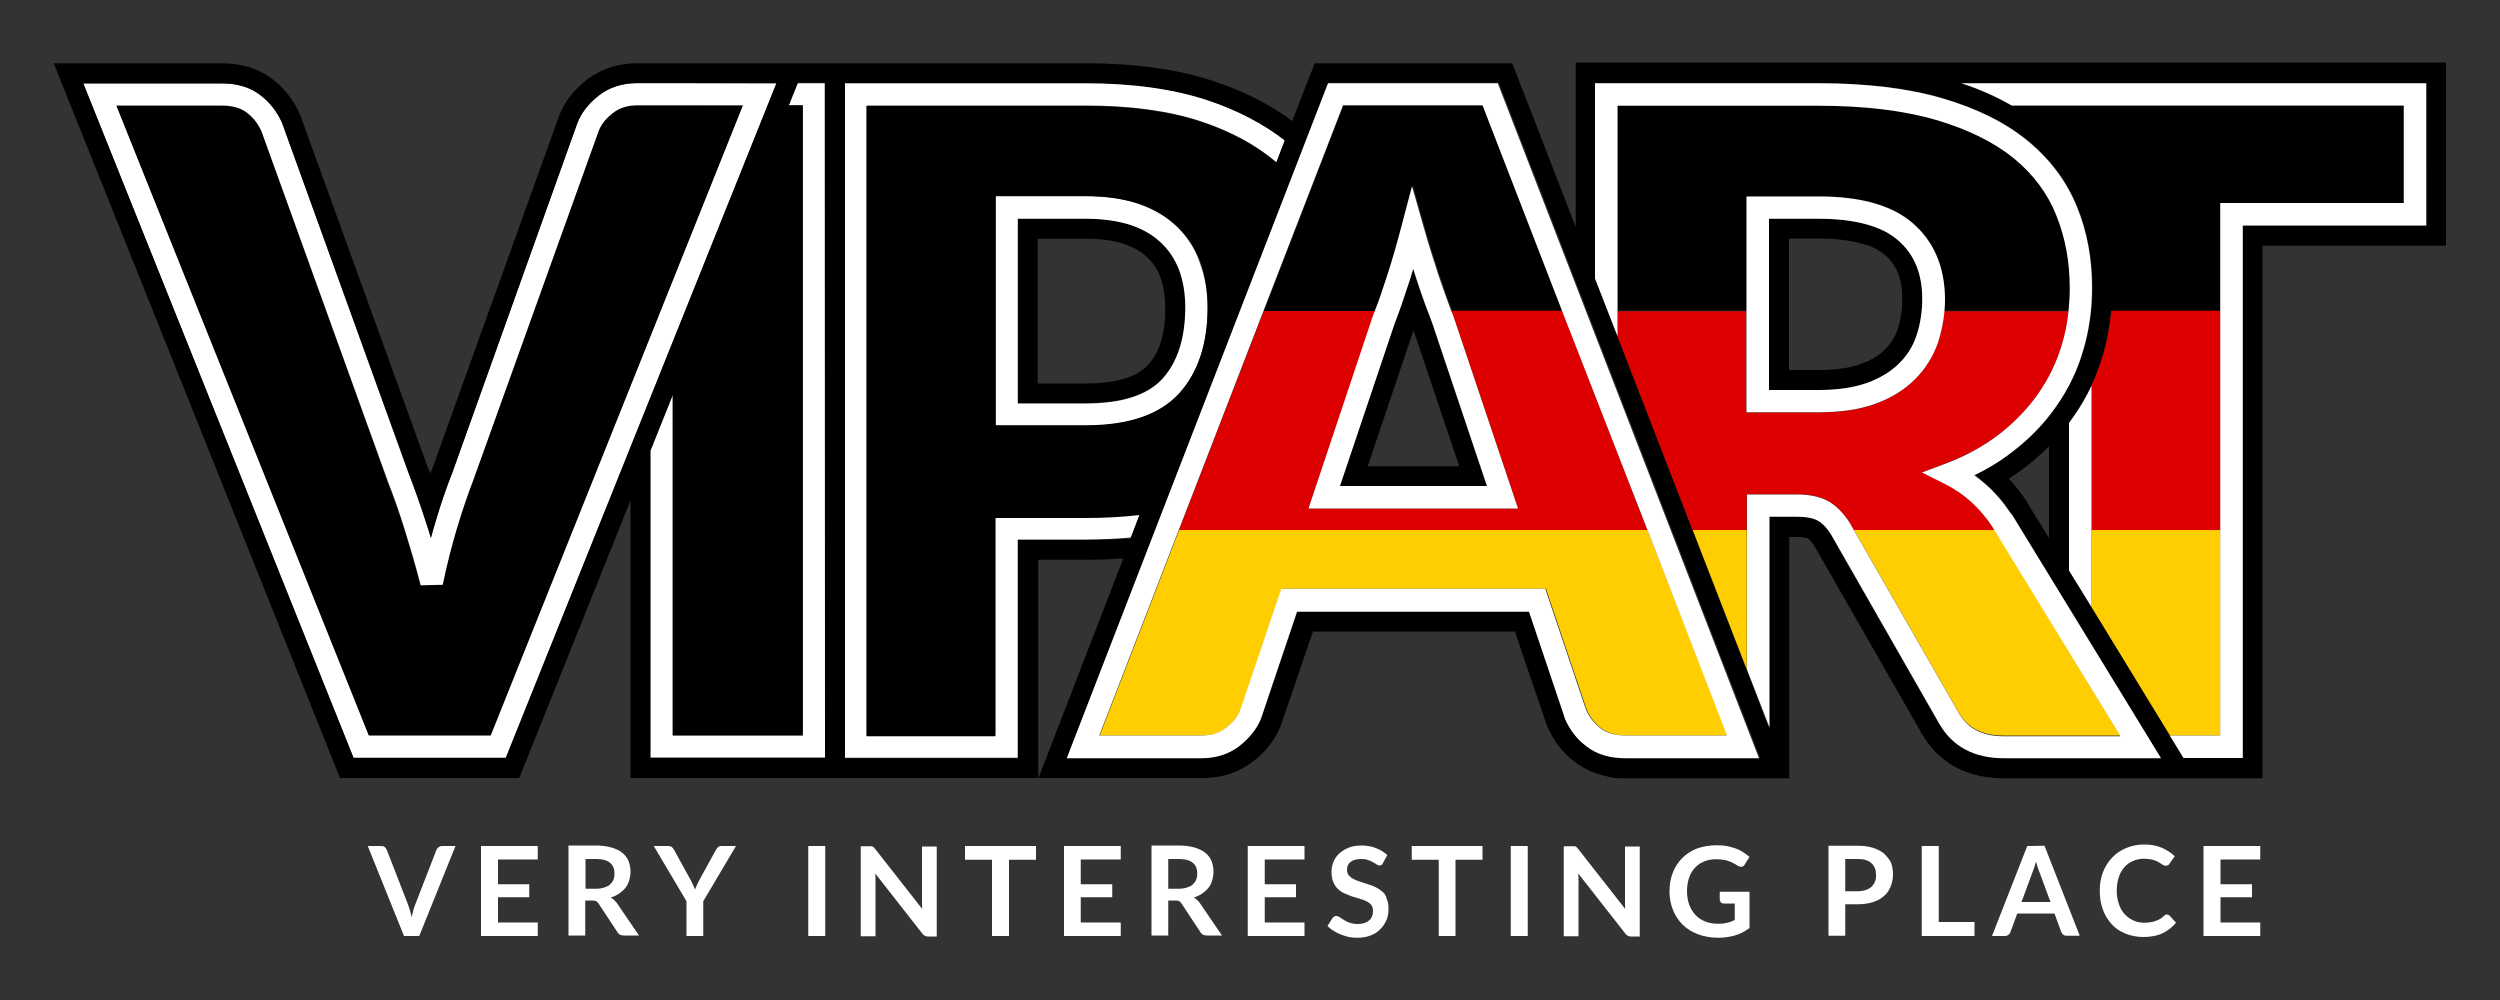
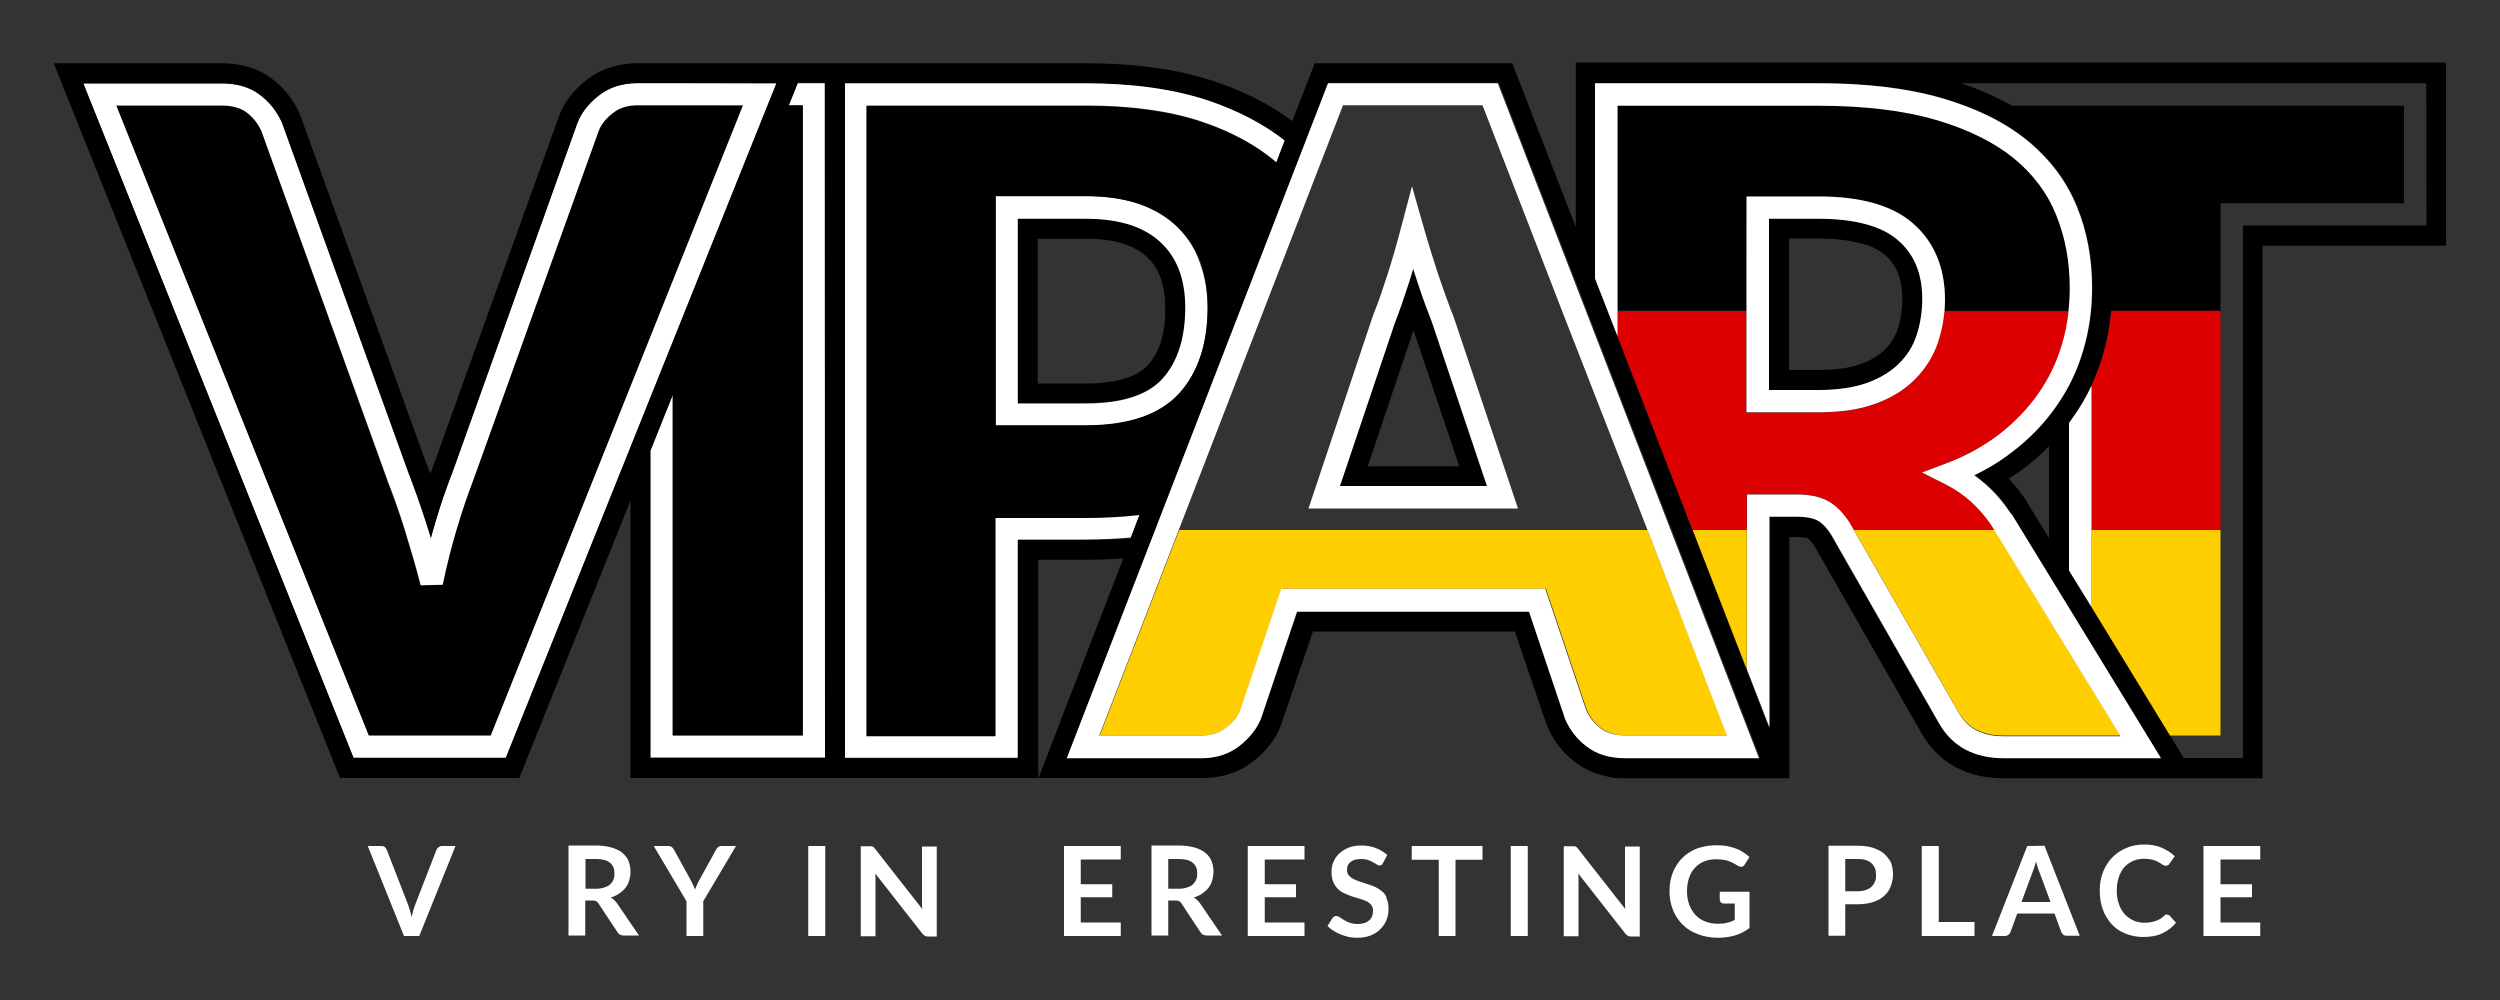
<svg xmlns="http://www.w3.org/2000/svg" version="1.1" id="Laag_1" x="0px" y="0px" viewBox="0 0 1000 400" style="enable-background:new 0 0 1000 400;" xml:space="preserve">
  <rect x="0" y="0" width="1000" height="400" fill="#333333" stroke="none" />
  <style type="text/css">
	.st0{fill:none;}
	.st1{fill:#FFFFFF;}
	.st2{fill:#DD0000;}
	.st3{fill:#FFCE00;}
</style>
  <g>
    <path class="st0" d="M754.1,102.1c-1.9-1.6-4.3-2.9-7.2-4h-0.6v-0.2c-5-1.6-11.2-2.5-18.7-2.5h-11.9V148h11.9   c6.8,0,12.4-0.8,16.8-2.4c4.1-1.5,7.3-3.4,9.7-5.8c2.4-2.4,4-5,5.1-8.2c1.2-3.7,1.9-7.7,1.9-12   C760.9,109.3,757.1,104.6,754.1,102.1z" />
    <path class="st0" d="M459.2,103c-2.3-2.2-5.4-4-9.2-5.4c-4.2-1.5-9.6-2.2-15.7-2.2h-19.1v57.9h19.1c12,0,20.4-2.5,24.9-7.3   c4.8-5.2,7.1-12.7,7.1-23.1c0-4.5-0.7-8.6-1.9-12C463.1,107.8,461.5,105.2,459.2,103z" />
    <path class="st0" d="M583.7,186.5l-18.3-54.4l0,0L547,186.5H583.7z" />
    <path class="st0" d="M803.5,191.5c2.7,2.9,5.3,6.1,7.5,9.5l0.2,0.3l8.5,13.8v-36.6c-3,3-6.2,5.9-9.6,8.5   C808,188.5,805.8,190.1,803.5,191.5z" />
    <path d="M464.7,97.2c-3.2-3.1-7.3-5.5-12.1-7.2c-5.1-1.7-11.2-2.6-18.3-2.6h-27.1v73.8h27.1c14.4,0,24.7-3.3,30.8-9.9   c6.1-6.7,9.3-16.2,9.3-28.5c0-5.4-0.8-10.3-2.4-14.7C470.2,104,467.9,100.3,464.7,97.2z M459.1,146.1c-4.5,4.8-12.8,7.3-24.9,7.3   h-19.1V95.5h19.1c6.3,0,11.5,0.7,15.7,2.2c3.8,1.3,6.9,3.1,9.2,5.4c2.3,2.2,4,4.8,5.1,8c1.3,3.5,1.9,7.6,1.9,12   C466.2,133.3,463.9,140.8,459.1,146.1z" />
    <path class="st1" d="M455.9,205.7c-6.8,0.8-14,1.2-21.7,1.2h-36v87.3h-51.5v-252h87.6c17.8,0,33.3,2.1,46,6.3   c12.1,4,22.3,9.6,30.3,16.4l3.4-8.9c-8.5-6.7-18.8-12.1-30.9-16.1c-13.6-4.5-30-6.8-48.8-6.8h-94.8H338v270h1.4h67.8v-87.3h27.1   c6.3,0,12.3-0.3,18.1-0.8L455.9,205.7z" />
    <path class="st1" d="M470.9,90.8c-4.1-4-9.3-7.1-15.4-9.2c-6-2.1-13.1-3.1-21.3-3.1h-36v91.8h36c17,0,29.6-4.3,37.3-12.7   c7.7-8.4,11.5-20,11.5-34.5c0-6.5-1-12.4-3-17.8C478.1,99.6,475,94.8,470.9,90.8z M465,151.5c-6,6.6-16.3,9.9-30.8,9.9h-27.1V87.5   h27.1c7.1,0,13.2,0.9,18.3,2.6c4.9,1.7,9,4.1,12.1,7.2c3.2,3,5.5,6.7,7.1,10.9c1.6,4.4,2.4,9.4,2.4,14.7   C474.1,135.3,471,144.8,465,151.5z" />
    <polygon class="st1" points="315.5,42.2 321.1,42.2 321.1,294.2 278.5,294.2 269.1,294.2 269.1,158 260.2,180.3 260.2,303.1    269.5,303.1 330,303.1 330,33.3 319.1,33.3  " />
    <path d="M278.5,42.2h-9.4h-14.2c-4,0-7.3,1-9.9,3.1c-2.7,2.2-4.7,4.6-5.7,7.1l-50.2,139.8c-2.3,6-4.6,12.5-6.6,19.5   c-2.1,7.1-3.9,14.5-5.6,22.3l-8.8,0.2c-2-7.8-4.2-15.3-6.4-22.3c-2.2-7.1-4.6-13.6-6.9-19.6v-0.1L104.6,52.6   c-1.4-3.1-3.3-5.6-5.9-7.5c-2.4-1.8-5.8-2.8-10.1-2.8H46.5l101,252.1h48.8l101-252.1L278.5,42.2L278.5,42.2z" />
    <path class="st1" d="M269.5,33.3h-9.4h-5.3c-6.1,0-11.2,1.7-15.4,5c-4,3.2-6.9,6.9-8.5,10.9L180.9,189c-2.4,6.2-4.7,12.9-6.9,20.2   c-0.6,2-1.1,4-1.7,6c-0.6-2.1-1.2-4.1-1.9-6.1c-2.3-7.2-4.7-13.9-7.1-20.1L112.9,49.4l-0.1-0.3c-2-4.5-4.9-8.3-8.8-11.1   c-4-3.1-9.2-4.6-15.4-4.6H33.3l108.2,270h60.9l108.2-270L269.5,33.3L269.5,33.3z M196.3,294.2h-48.8l-101-252h42.1   c4.2,0,7.6,0.9,10.1,2.8c2.6,2,4.5,4.4,5.9,7.5L155,192.1v0.1c2.4,6,4.7,12.5,6.9,19.6c2.2,7.1,4.4,14.5,6.4,22.3l8.8-0.2   c1.6-7.8,3.5-15.2,5.6-22.3c2.1-7,4.3-13.5,6.6-19.5l50.2-139.8c1-2.6,2.9-5,5.7-7.1c2.6-2.1,5.9-3.1,9.9-3.1H269h9.4h18.8   L196.3,294.2z" />
    <path d="M978.4,25.3V25H630.6v0.3h-0.3v65.5l-25.4-65.5h-79l-9,23.1c-8.8-6.6-19.3-11.9-31.3-15.9c-14.4-4.8-31.6-7.2-51.3-7.2   h-86.9h-9.4h-8.3h-7.4h-60.8H255h-2.7v0.1c-6.8,0.5-12.7,2.7-17.7,6.6c-5.2,4.1-8.9,8.9-10.9,14.2l-50.3,139.9   c-0.4,1.1-0.8,2.2-1.3,3.3c-0.4-1.1-0.8-2.2-1.3-3.3L120.3,46.6l-0.3-0.8c-2.5-5.8-6.3-10.5-11.2-14.3c-5.4-4.1-12.2-6.2-20.2-6.2   H21.5l114.5,285.9h71.7l44.5-111v111h9.4h68.2h8.3h9.4h67.8v-87.3h19.1c5.2,0,10.1-0.2,14.9-0.5l-33.9,87.8h13.1h9.7h40.8h2   c7.9,0,14.7-2.3,20.3-6.7c0.7-0.6,1.4-1.1,2.1-1.7c4.1-3.7,7.1-7.9,8.9-12.5l9.8-28.7l3.1-9H606l3,9l9.6,28.1l0.4,1   c0.6,1.3,1.2,2.6,1.9,3.8c2.4,4.1,5.5,7.7,9.4,10.5c3.5,2.7,7.7,4.5,12.3,5.5c1.7,0.5,3.7,0.8,6,0.8h2h38.4h9.7h16.9h0.1v-96.5h3   c3.2,0,4.4,0.5,4.4,0.5l0,0c0.3,0.2,1.3,0.9,2.5,2.8l43.2,75.5c4.7,8.1,14.1,17.7,32.6,17.7h18.3h58.7H905v-213h73.4V25.5h-0.1   V25.3z M202.3,303.1h-60.9L33.3,33.3h55.3c6.3,0,11.4,1.5,15.4,4.6c3.8,2.9,6.8,6.7,8.8,11.1l0.1,0.3l50.5,139.6   c2.4,6.2,4.8,12.9,7.1,20.1c0.6,2,1.3,4,1.9,6.1c0.5-2,1.1-4,1.7-6c2.1-7.3,4.4-14,6.9-20.2L231,49.1c1.6-4.1,4.5-7.8,8.5-10.9   c4.2-3.3,9.4-5,15.4-5h5.3h9.4h41L202.3,303.1z M330,303.1h-60.5h-9.4V180.3l9-22.4v136.2h9.4h42.6v-252h-5.6l3.6-9h10.8L330,303.1   L330,303.1z M434.2,216h-27.1v87.3h-67.8H338v-270h1.4h94.8c18.8,0,35.2,2.3,48.8,6.8c12,4,22.5,9.5,30.9,16.1l-3.4,8.9   c-8-6.9-18.1-12.4-30.3-16.4c-12.6-4.2-28.2-6.3-46-6.3h-87.6v252.1h51.5v-87.3h36c7.7,0,14.9-0.4,21.7-1.2l-3.6,9.4   C446.6,215.7,440.5,216,434.2,216z M483.1,122.9c0,14.6-3.9,26.2-11.5,34.5c-7.8,8.5-20.3,12.7-37.3,12.7h-36V78.4h36   c8.1,0,15.2,1.1,21.3,3.1c6.2,2.1,11.3,5.2,15.4,9.2c4.1,4,7.3,8.8,9.3,14.3C482.1,110.5,483.1,116.5,483.1,122.9z M650.4,303.1   c-6.3,0-11.4-1.5-15.4-4.6c-3.8-2.9-6.8-6.7-8.8-11.1l-0.1-0.4l-14.3-42.5h-92.8l-14.4,42.7c-1.6,4.1-4.5,7.8-8.5,10.9   c-4.2,3.3-9.4,5-15.4,5h-53.8l104.5-270h68.1l104.5,270H650.4z M827.6,303.1h-26.3c-11.8,0-20.5-4.6-25.8-13.7l-43.3-75.7   c-1.6-2.6-3.4-4.4-5.3-5.6c-1.2-0.7-3.7-1.6-8.5-1.6h-10.9v84.4l-9-23.2L677,212L647,134.4l-9-23.1V33.2h89.4c19.2,0,35.8,2,49.6,6   c13.8,4.1,25.4,9.8,34.2,17c9,7.4,15.6,16.2,19.7,26.3c4,10,6.1,20.9,6.1,32.4c0,8.9-1.2,17.4-3.6,25.3c-2.4,8-6,15.4-10.7,22.2   c-4.7,6.8-10.5,12.8-17.4,18.1c-4.7,3.6-9.9,6.8-15.4,9.5c1.6,1.1,3.1,2.3,4.5,3.6c3.8,3.3,7.2,7.3,10.1,11.7l0.1,0.1l59.7,97.6   h-36.5V303.1z M819.6,178.5v36.7l-8.5-13.8L811,201c-2.3-3.5-4.8-6.7-7.5-9.5c2.3-1.5,4.5-3,6.6-4.6   C813.5,184.3,816.7,181.4,819.6,178.5z M970.6,90.2h-73.4v213h-23.7l-5.5-9l-31.4-51.4l-9-14.6v-59c0.5-0.7,1-1.4,1.5-2.1   c2.9-4.1,5.3-8.4,7.5-12.8c1.7-3.7,3.2-7.6,4.4-11.5c1.8-5.9,2.9-11.9,3.5-18.3h43.7V81.3h73.4v-39H804.7c-6.1-3.5-12.8-6.5-20.2-9   h186L970.6,90.2L970.6,90.2z" />
    <path class="st2" d="M888.2,212v-87.7h-43.7c-0.6,6.4-1.7,12.4-3.5,18.3c-1.2,4-2.7,7.9-4.4,11.5V212H888.2z" />
    <polygon class="st3" points="888.2,212 836.6,212 836.6,242.8 868,294.2 888.2,294.2  " />
-     <path class="st1" d="M804.7,42.2h156.8v39h-73.4v43.1V212v82.2h-20.2l5.5,9h23.7v-213h73.4V33.3h-186   C792,35.7,798.6,38.7,804.7,42.2z" />
    <path class="st1" d="M836.6,154.3c-2.1,4.5-4.6,8.8-7.5,12.8c-0.5,0.7-1,1.4-1.5,2.1v59l9,14.6V212V154.3z" />
    <path d="M759.2,96.1c-6.6-5.7-17.3-8.6-31.7-8.6h-19.9V156h19.9c7.7,0,14.2-1,19.5-2.9c5.2-1.9,9.4-4.4,12.6-7.7   c3.2-3.2,5.6-7,7-11.2c1.5-4.5,2.3-9.4,2.3-14.6C768.9,109.4,765.7,101.7,759.2,96.1z M759.1,131.6c-1.1,3.2-2.7,5.8-5.1,8.2   c-2.4,2.4-5.7,4.4-9.7,5.8c-4.4,1.6-10.1,2.4-16.8,2.4h-11.9V95.4h11.9c7.5,0,13.7,0.9,18.7,2.5V98h0.6c2.9,1,5.4,2.4,7.2,4   c3,2.6,6.9,7.2,6.9,17.4C760.9,123.9,760.3,128,759.1,131.6z" />
    <path d="M698.7,78.5h28.9c16.7,0,29.4,3.6,37.6,10.7c8.5,7.3,12.7,17.5,12.7,30.3c0,1.6-0.1,3.2-0.2,4.8h6.8h43   c0.3-3,0.5-6.2,0.5-9.3c0-10.4-1.8-20.3-5.4-29.2c-3.5-8.7-9.3-16.3-17-22.8c-7.9-6.5-18.3-11.6-31-15.3   c-12.8-3.8-28.7-5.7-47.1-5.7h-80.4v82.2h51.5L698.7,78.5L698.7,78.5z" />
    <path class="st2" d="M698.7,197.7h19.9c5.6,0,9.8,0.9,13,2.9c3.1,1.9,5.9,4.7,8.3,8.6l0.1,0.2l1.6,2.8h42.9H798l-1.1-1.8   c-2.5-3.8-5.4-7.2-8.5-9.9c-3.2-2.8-6.7-5.1-10.3-7l-9.2-4.6l9.6-3.6c8.1-3.1,15.2-7,21.3-11.7c6.2-4.7,11.3-10.2,15.5-16.1   c4.2-6,7.4-12.5,9.5-19.6c1.3-4.3,2.2-8.8,2.7-13.4h-43h-6.8c-0.4,4.5-1.2,8.7-2.6,12.6c-1.9,5.6-5,10.5-9.2,14.7   c-4.2,4.2-9.5,7.5-15.9,9.8c-6.3,2.3-13.8,3.4-22.6,3.4h-28.9v-40.5H647v10.1l30.1,77.6h21.6L698.7,197.7L698.7,197.7z" />
    <path class="st3" d="M741.6,212l41.8,72.9c3.6,6.2,9.5,9.3,18,9.3h35.2h11.5L798,212h-13.4L741.6,212L741.6,212z" />
    <polygon class="st3" points="677.1,212 698.7,267.7 698.7,212  " />
    <path class="st1" d="M804.3,205.4c-3-4.5-6.4-8.5-10.1-11.7c-1.5-1.3-3-2.5-4.5-3.6c5.7-2.7,10.8-5.9,15.4-9.5   c6.9-5.3,12.7-11.3,17.4-18.1c4.8-6.8,8.4-14.2,10.7-22.2c2.4-7.9,3.6-16.4,3.6-25.3c0-11.6-2-22.6-6.1-32.4   c-4.1-10.1-10.7-18.9-19.7-26.3c-8.9-7.3-20.4-13-34.2-17c-13.6-4-30.4-6-49.6-6H638v78.1l9,23.1v-10.1V42.3h80.4   c18.3,0,34.1,1.9,47.1,5.7c12.6,3.7,23.1,8.9,31,15.3c7.8,6.4,13.5,14,17,22.8c3.6,8.9,5.4,18.6,5.4,29.2c0,3.2-0.2,6.3-0.5,9.3   c-0.5,4.7-1.4,9.2-2.7,13.4c-2.1,7.1-5.3,13.6-9.5,19.6s-9.5,11.4-15.5,16.1c-6.2,4.7-13.3,8.7-21.3,11.7l-9.6,3.6l9.2,4.6   c3.7,1.9,7.2,4.2,10.3,7c3.1,2.8,6,6.1,8.5,9.9l1.1,1.8l50.3,82.2h-11.5h-35.2c-8.5,0-14.4-3-18-9.3l-41.8-72.9l-1.6-2.8l-0.1-0.2   c-2.4-3.8-5.2-6.7-8.3-8.6c-3.3-1.9-7.5-2.9-13-2.9h-19.9v14.3v55.7l9,23.2v-84.3h10.9c4.8,0,7.3,0.9,8.5,1.6   c1.9,1.1,3.7,3,5.3,5.6l43.3,75.7c5.3,9.1,13.9,13.7,25.8,13.7h26.3h36.5l-59.7-97.6L804.3,205.4z" />
    <path class="st1" d="M765.1,89.3c-8.3-7.2-20.9-10.7-37.6-10.7h-28.9v45.8v40.5h28.9c8.8,0,16.3-1.1,22.6-3.4   c6.4-2.3,11.7-5.6,15.9-9.8c4.2-4.2,7.3-9.2,9.2-14.7c1.3-4,2.2-8.3,2.6-12.6c0.1-1.6,0.2-3.2,0.2-4.8   C777.9,106.8,773.6,96.7,765.1,89.3z M766.6,134.2c-1.4,4.3-3.8,8.1-7,11.2c-3.2,3.2-7.5,5.8-12.6,7.7c-5.3,1.9-11.8,2.9-19.5,2.9   h-19.9V87.5h19.9c14.4,0,25.2,2.9,31.7,8.6c6.5,5.6,9.7,13.3,9.7,23.5C768.9,124.8,768.1,129.7,766.6,134.2z" />
    <path d="M594.7,194.5l-22-65.5c-1.8-4.6-3.8-10.1-5.8-16.1c-0.6-1.7-1.1-3.5-1.7-5.3c-0.6,1.9-1.1,3.7-1.7,5.5   c-2,6.3-3.9,11.7-5.7,16.3l-22,65.1L594.7,194.5L594.7,194.5z M565.4,132.1L565.4,132.1l18.3,54.4h-36.6L565.4,132.1z" />
-     <path d="M537.4,42.2l-31.8,82.2h24.7h20c1.6-4.1,3.2-8.8,4.9-14c1.9-6.1,3.9-12.8,5.8-20l4.2-15.9l4.5,15.8   c2,7.1,4.1,13.7,6.1,19.8c1.8,5.4,3.5,10.3,5.1,14.3h44.5l-31.8-82.2L537.4,42.2L537.4,42.2z" />
-     <path class="st2" d="M581.1,125.8l0.1,0.2l26,77.4h-83.8l26.1-77.2c0.2-0.6,0.5-1.2,0.7-1.8h-20h-24.7L471.6,212h58.6h113h15.7   L625,124.3h-44.5C580.8,124.8,580.9,125.3,581.1,125.8z" />
    <path class="st3" d="M530.3,212h-58.6l-31.8,82.2h40.8c4,0,7.3-1,9.9-3.1c2.7-2.2,4.6-4.6,5.7-7.1l16.4-48.5h105.7l16.3,48.4   c1.4,3.1,3.3,5.5,5.9,7.5c2.4,1.8,5.8,2.8,10.1,2.8h40.4L659,212h-15.7L530.3,212L530.3,212z" />
    <path class="st1" d="M531.2,33.3l-104.5,270h53.8c6.1,0,11.2-1.7,15.4-5c4-3.2,6.9-6.9,8.5-10.9l14.4-42.7h92.8l14.3,42.5l0.1,0.4   c2,4.5,4.9,8.3,8.8,11.1c4,3.1,9.2,4.6,15.4,4.6h53.4l-104.5-270L531.2,33.3L531.2,33.3z M659,212l31.8,82.2h-40.4   c-4.2,0-7.6-0.9-10.1-2.8c-2.6-2-4.5-4.4-5.9-7.5l-16.3-48.4H512.5L496.1,284c-1,2.6-2.9,5-5.7,7.1c-2.6,2.1-5.9,3.1-9.9,3.1h-40.8   l31.8-82.2l33.9-87.7l31.8-82.2h55.8l31.8,82.2L659,212z" />
    <path class="st1" d="M523.4,203.4h83.8l-26-77.4l-0.1-0.2c-0.2-0.5-0.4-1-0.6-1.4c-1.6-4.2-3.3-9-5.1-14.3   c-2-6.1-4.1-12.7-6.1-19.8l-4.5-15.8l-4.2,15.9c-1.9,7.2-3.8,13.9-5.8,20c-1.7,5.3-3.3,10-4.9,14c-0.2,0.6-0.5,1.2-0.7,1.8   L523.4,203.4z M557.9,129.3c1.8-4.6,3.7-10.1,5.7-16.3c0.6-1.8,1.1-3.6,1.7-5.5c0.6,1.8,1.1,3.6,1.7,5.3c2,6.2,4,11.5,5.8,16.1   l22,65.5h-58.8L557.9,129.3z" />
    <path class="st1" d="M175.4,338.9c-0.4,0.3-0.7,0.7-0.8,1l-8.5,21.9c-0.3,0.7-0.5,1.5-0.8,2.4c-0.2,0.9-0.5,1.8-0.6,2.7   c-0.2-0.9-0.5-1.8-0.7-2.7c-0.3-0.9-0.5-1.6-0.8-2.4l-8.5-21.9c-0.2-0.5-0.5-0.8-0.8-1.1c-0.3-0.3-0.8-0.4-1.4-0.4h-5.4l14.5,36   h6.1l14.5-36H177C176.3,338.4,175.8,338.6,175.4,338.9z" />
-     <polygon class="st1" points="192.4,374.4 215.1,374.4 215.1,369 199.2,369 199.2,358.9 211.7,358.9 211.7,353.7 199.2,353.7    199.2,343.8 215.1,343.8 215.1,338.4 192.4,338.4  " />
    <path class="st1" d="M244.3,359c1.3-0.4,2.4-0.9,3.4-1.6c1-0.7,1.8-1.4,2.5-2.3c0.7-0.9,1.2-1.9,1.5-3c0.3-1.1,0.5-2.2,0.5-3.5   c0-1.5-0.3-2.9-0.8-4.2s-1.4-2.4-2.5-3.3c-1.1-0.9-2.6-1.6-4.3-2.1c-1.8-0.5-3.9-0.8-6.3-0.8h-10.9v36h6.7v-14h2.9   c0.7,0,1.2,0.1,1.5,0.3s0.7,0.5,0.9,0.9l7.6,11.5c0.5,0.9,1.4,1.3,2.5,1.3h6.1l-9-13.2C245.9,360.2,245.2,359.5,244.3,359z    M241.7,355c-0.9,0.3-2,0.5-3.3,0.5h-4.2v-11.9h4.3c2.5,0,4.3,0.5,5.5,1.5c1.2,1,1.8,2.4,1.8,4.2c0,0.9-0.1,1.8-0.4,2.5   c-0.3,0.8-0.8,1.4-1.4,2S242.6,354.7,241.7,355z" />
    <path class="st1" d="M287.2,338.9c-0.4,0.3-0.6,0.7-0.8,1l-6.6,12c-0.4,0.7-0.7,1.4-1,2c-0.3,0.6-0.5,1.3-0.8,1.9   c-0.2-0.6-0.5-1.2-0.8-1.9c-0.3-0.6-0.6-1.3-1-2l-6.6-12c-0.2-0.4-0.5-0.8-0.9-1.1c-0.4-0.3-0.8-0.4-1.4-0.4h-5.8l13.1,22.1v13.9   h6.7v-13.9l13.1-22.1h-6C288,338.4,287.5,338.6,287.2,338.9z" />
    <rect x="323.3" y="338.4" class="st1" width="6.8" height="36" />
    <path class="st1" d="M368.8,360.3c0,0.5,0,1,0,1.6s0.1,1.1,0.1,1.7L350,339.5c-0.2-0.2-0.3-0.4-0.5-0.6c-0.1-0.1-0.3-0.2-0.5-0.3   c-0.2-0.1-0.3-0.1-0.5-0.1c-0.2,0-0.5,0-0.7,0h-3.5v36h5.9v-22.1c0-0.4,0-0.9,0-1.4s-0.1-1.1-0.1-1.6l18.8,24   c0.3,0.4,0.7,0.7,1,0.9c0.3,0.2,0.8,0.3,1.3,0.3h3.5v-36h-5.9L368.8,360.3L368.8,360.3z" />
-     <polygon class="st1" points="386,343.9 396.8,343.9 396.8,374.4 403.6,374.4 403.6,343.9 414.4,343.9 414.4,338.4 386,338.4  " />
    <polygon class="st1" points="425.6,374.4 448.3,374.4 448.3,369 432.3,369 432.3,358.9 444.9,358.9 444.9,353.7 432.3,353.7    432.3,343.8 448.3,343.8 448.3,338.4 425.6,338.4  " />
    <path class="st1" d="M477.5,359c1.3-0.4,2.4-0.9,3.4-1.6c1-0.7,1.8-1.4,2.5-2.3c0.7-0.9,1.2-1.9,1.5-3c0.3-1.1,0.5-2.2,0.5-3.5   c0-1.5-0.3-2.9-0.8-4.2c-0.5-1.3-1.4-2.4-2.5-3.3c-1.1-0.9-2.6-1.6-4.3-2.1c-1.8-0.5-3.9-0.8-6.3-0.8h-10.9v36h6.7v-14h2.9   c0.7,0,1.2,0.1,1.5,0.3c0.3,0.2,0.7,0.5,0.9,0.9l7.6,11.5c0.5,0.9,1.4,1.3,2.5,1.3h6.1l-9-13.2C479.1,360.2,478.4,359.5,477.5,359z    M474.8,355c-0.9,0.3-2,0.5-3.3,0.5h-4.2v-11.9h4.3c2.5,0,4.3,0.5,5.5,1.5c1.2,1,1.8,2.4,1.8,4.2c0,0.9-0.1,1.8-0.4,2.5   c-0.3,0.8-0.8,1.4-1.4,2S475.7,354.7,474.8,355z" />
    <polygon class="st1" points="499.1,374.4 521.8,374.4 521.8,369 505.9,369 505.9,358.9 518.4,358.9 518.4,353.7 505.9,353.7    505.9,343.8 521.8,343.8 521.8,338.4 499.1,338.4  " />
    <path class="st1" d="M553,356.7c-0.8-0.7-1.7-1.3-2.7-1.8s-2-0.9-3.1-1.2c-1.1-0.3-2.1-0.7-3.1-1c-1-0.3-1.9-0.7-2.7-1.1   c-0.8-0.4-1.4-0.9-1.9-1.5c-0.5-0.6-0.7-1.3-0.7-2.1c0-0.7,0.1-1.3,0.3-1.8s0.6-1,1.1-1.4c0.5-0.4,1.1-0.7,1.8-0.9   c0.7-0.2,1.5-0.3,2.5-0.3s1.9,0.1,2.7,0.4c0.8,0.3,1.4,0.5,2,0.9c0.6,0.3,1.1,0.6,1.5,0.9c0.4,0.3,0.8,0.4,1.1,0.4s0.6-0.1,0.8-0.2   c0.2-0.1,0.4-0.4,0.6-0.8l1.7-3.2c-1.3-1.2-2.8-2.1-4.6-2.8c-1.8-0.7-3.8-1-5.9-1c-1.9,0-3.6,0.3-5,0.9c-1.5,0.6-2.7,1.4-3.7,2.3   c-1,0.9-1.8,2.1-2.3,3.3c-0.5,1.2-0.8,2.5-0.8,3.9c0,1.6,0.2,3,0.7,4.2c0.5,1.1,1.1,2.1,1.9,2.8c0.8,0.8,1.7,1.4,2.7,1.8   s2,0.9,3,1.2c1,0.3,2,0.6,3,0.9c1,0.3,1.9,0.6,2.7,1c0.8,0.4,1.4,0.9,1.9,1.5c0.5,0.6,0.7,1.4,0.7,2.3c0,1.7-0.5,3-1.6,3.9   c-1,0.9-2.5,1.4-4.5,1.4c-1.2,0-2.3-0.2-3.2-0.5c-0.9-0.3-1.7-0.7-2.3-1.1c-0.7-0.4-1.2-0.8-1.7-1.1c-0.5-0.3-0.9-0.5-1.4-0.5   c-0.3,0-0.6,0.1-0.8,0.2c-0.2,0.1-0.5,0.4-0.7,0.6l-2,3.2c0.7,0.7,1.5,1.4,2.4,1.9c0.9,0.6,1.9,1.1,2.9,1.5c1,0.4,2.1,0.7,3.2,1   c1.1,0.2,2.2,0.3,3.4,0.3c2,0,3.8-0.3,5.3-0.9s2.9-1.4,3.9-2.5c1.1-1.1,1.9-2.3,2.5-3.7c0.6-1.4,0.8-3,0.8-4.6   c0-1.5-0.2-2.8-0.7-3.8C554.5,358.3,553.8,357.4,553,356.7z" />
    <polygon class="st1" points="564.7,343.9 575.5,343.9 575.5,374.4 582.2,374.4 582.2,343.9 593,343.9 593,338.4 564.7,338.4  " />
    <rect x="604.3" y="338.4" class="st1" width="6.8" height="36" />
    <path class="st1" d="M650,360.3c0,0.5,0,1,0,1.6s0.1,1.1,0.1,1.7l-18.9-24.1c-0.2-0.2-0.3-0.4-0.5-0.6c-0.1-0.1-0.3-0.2-0.5-0.3   c-0.2-0.1-0.3-0.1-0.5-0.1s-0.5,0-0.7,0h-3.5v36h5.9v-22.1c0-0.4,0-0.9,0-1.4s-0.1-1.1-0.1-1.6l18.8,24c0.3,0.4,0.7,0.7,1,0.9   s0.8,0.3,1.3,0.3h3.5v-36H650V360.3z" />
    <path class="st1" d="M688,360.1c0,0.4,0.1,0.6,0.4,0.9c0.2,0.2,0.6,0.4,1,0.4h4.5v6.6c-1,0.5-2,0.9-3.1,1.1c-1,0.3-2.2,0.4-3.6,0.4   c-1.9,0-3.6-0.3-5.1-0.9c-1.5-0.6-2.8-1.4-3.9-2.6c-1.1-1.2-1.9-2.5-2.5-4.1c-0.6-1.6-0.9-3.5-0.9-5.5c0-1.9,0.3-3.7,0.8-5.2   c0.5-1.6,1.3-2.9,2.3-4c1-1.1,2.2-2,3.7-2.6c1.4-0.6,3.1-0.9,4.8-0.9c1.1,0,2.1,0.1,2.9,0.2c0.8,0.1,1.6,0.3,2.3,0.6   c0.7,0.2,1.3,0.5,1.8,0.8c0.6,0.3,1.1,0.6,1.7,1c0.6,0.3,1.1,0.5,1.6,0.4c0.5-0.1,0.9-0.4,1.2-0.9l1.9-3c-0.8-0.7-1.6-1.3-2.5-1.9   c-0.9-0.6-1.9-1.1-3-1.5c-1.1-0.4-2.3-0.7-3.6-1c-1.3-0.2-2.6-0.3-4.1-0.3c-2.9,0-5.5,0.5-7.8,1.3c-2.3,0.9-4.3,2.2-5.9,3.8   c-1.6,1.6-2.9,3.6-3.8,5.9c-0.9,2.3-1.3,4.8-1.3,7.5c0,2.7,0.5,5.2,1.4,7.4c0.9,2.3,2.2,4.2,3.9,5.9c1.7,1.7,3.7,2.9,6.1,3.8   c2.4,0.9,5.1,1.4,8,1.4c2.4,0,4.6-0.3,6.7-0.9c2.1-0.6,4-1.6,5.9-3v-14.5h-11.9v3.5H688z" />
    <path class="st1" d="M753.8,341.6c-1.1-1-2.6-1.8-4.4-2.4c-1.8-0.6-3.9-0.9-6.3-0.9h-11.7v36h6.7v-12.6h5c2.3,0,4.4-0.3,6.2-0.9   c1.8-0.6,3.2-1.4,4.4-2.5c1.2-1,2-2.3,2.6-3.8c0.6-1.5,0.9-3.1,0.9-4.8c0-1.7-0.3-3.2-0.8-4.7C755.8,343.9,754.9,342.7,753.8,341.6   z M750,352.6c-0.3,0.8-0.8,1.5-1.4,2.1c-0.6,0.6-1.4,1-2.3,1.3c-0.9,0.3-2,0.5-3.2,0.5h-5v-12.9h5c1.2,0,2.3,0.1,3.2,0.4   c0.9,0.3,1.7,0.7,2.3,1.3c0.6,0.5,1,1.2,1.4,2c0.3,0.8,0.4,1.7,0.4,2.6C750.5,350.9,750.3,351.8,750,352.6z" />
    <polygon class="st1" points="775.5,338.4 768.7,338.4 768.7,374.4 789.8,374.4 789.8,368.8 775.5,368.8  " />
    <path class="st1" d="M810.9,338.4l-14.1,36h5.2c0.6,0,1-0.2,1.4-0.5c0.4-0.3,0.6-0.7,0.8-1.1l2.7-7.4h14.9l2.7,7.4   c0.2,0.4,0.5,0.8,0.8,1.1c0.4,0.3,0.8,0.4,1.4,0.4h5.2l-14.1-36L810.9,338.4L810.9,338.4z M808.6,360.8l4.4-11.9   c0.2-0.5,0.4-1.2,0.7-1.9c0.2-0.7,0.5-1.5,0.7-2.4c0.2,0.8,0.5,1.6,0.7,2.4c0.2,0.8,0.5,1.4,0.7,1.9l4.4,11.9H808.6z" />
    <path class="st1" d="M866.8,365.8c-0.2,0-0.4,0-0.6,0.1c-0.2,0.1-0.4,0.2-0.5,0.4c-0.5,0.5-1.1,0.9-1.7,1.3   c-0.6,0.3-1.2,0.6-1.8,0.8c-0.6,0.2-1.3,0.4-2,0.5c-0.7,0.1-1.6,0.2-2.5,0.2c-1.5,0-3-0.3-4.3-0.9c-1.3-0.6-2.5-1.4-3.5-2.5   c-1-1.1-1.8-2.4-2.3-4c-0.6-1.6-0.9-3.4-0.9-5.4c0-2,0.3-3.8,0.8-5.4c0.5-1.6,1.3-2.9,2.2-4c1-1.1,2.1-1.9,3.5-2.5   c1.3-0.6,2.8-0.9,4.4-0.9c1,0,1.8,0.1,2.5,0.2c0.7,0.1,1.4,0.3,1.9,0.5c0.5,0.2,1,0.4,1.5,0.7c0.4,0.2,0.8,0.5,1.1,0.7   c0.3,0.2,0.6,0.4,0.9,0.5s0.5,0.2,0.8,0.2c0.4,0,0.7-0.1,0.9-0.2c0.2-0.1,0.4-0.3,0.5-0.5l2.2-3.1c-1.4-1.4-3.2-2.5-5.2-3.4   c-2-0.9-4.4-1.3-7-1.3c-2.7,0-5.1,0.5-7.2,1.4c-2.2,0.9-4.1,2.2-5.6,3.8c-1.6,1.6-2.8,3.6-3.7,5.8c-0.9,2.3-1.3,4.7-1.3,7.5   c0,2.7,0.4,5.2,1.2,7.4c0.8,2.3,2,4.2,3.5,5.9c1.5,1.7,3.3,2.9,5.5,3.8c2.1,0.9,4.6,1.4,7.2,1.4c3,0,5.6-0.5,7.7-1.5   c2.1-1,3.9-2.4,5.4-4.2l-2.6-2.9C867.5,366,867.1,365.8,866.8,365.8z" />
    <polygon class="st1" points="881.4,374.4 904.1,374.4 904.1,369 888.2,369 888.2,358.9 900.8,358.9 900.8,353.7 888.2,353.7    888.2,343.8 904.1,343.8 904.1,338.4 881.4,338.4  " />
  </g>
</svg>